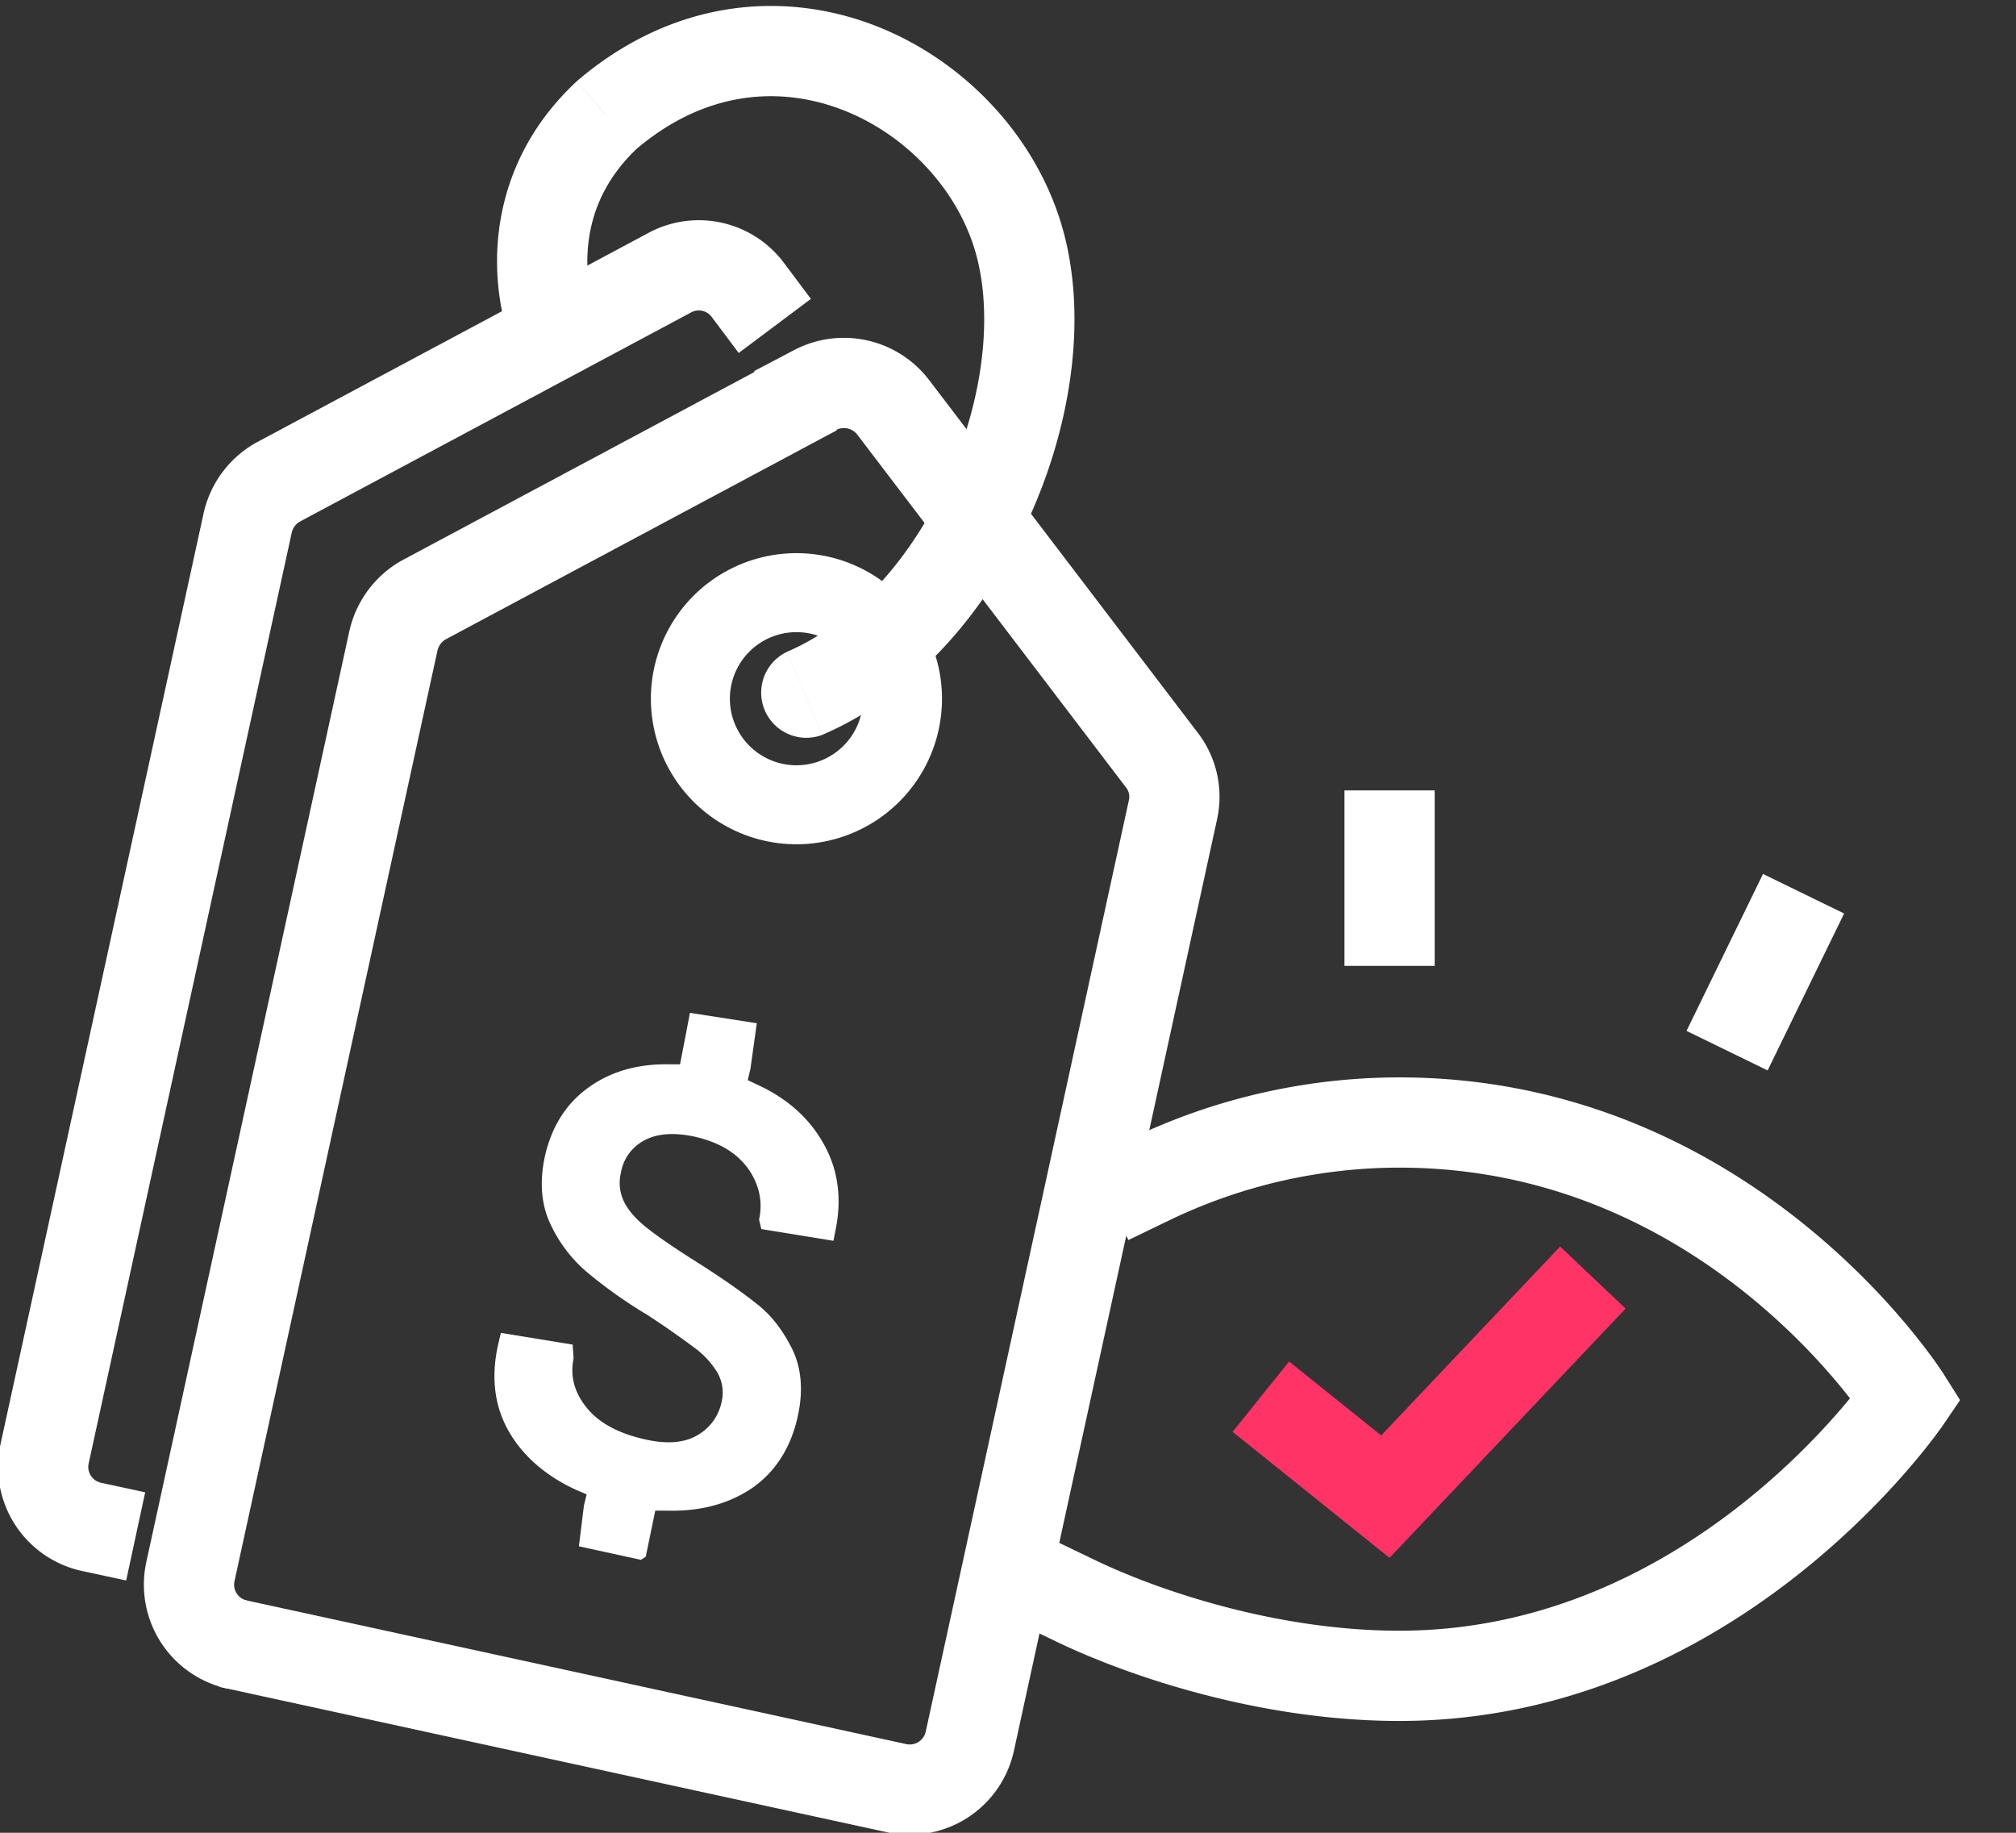
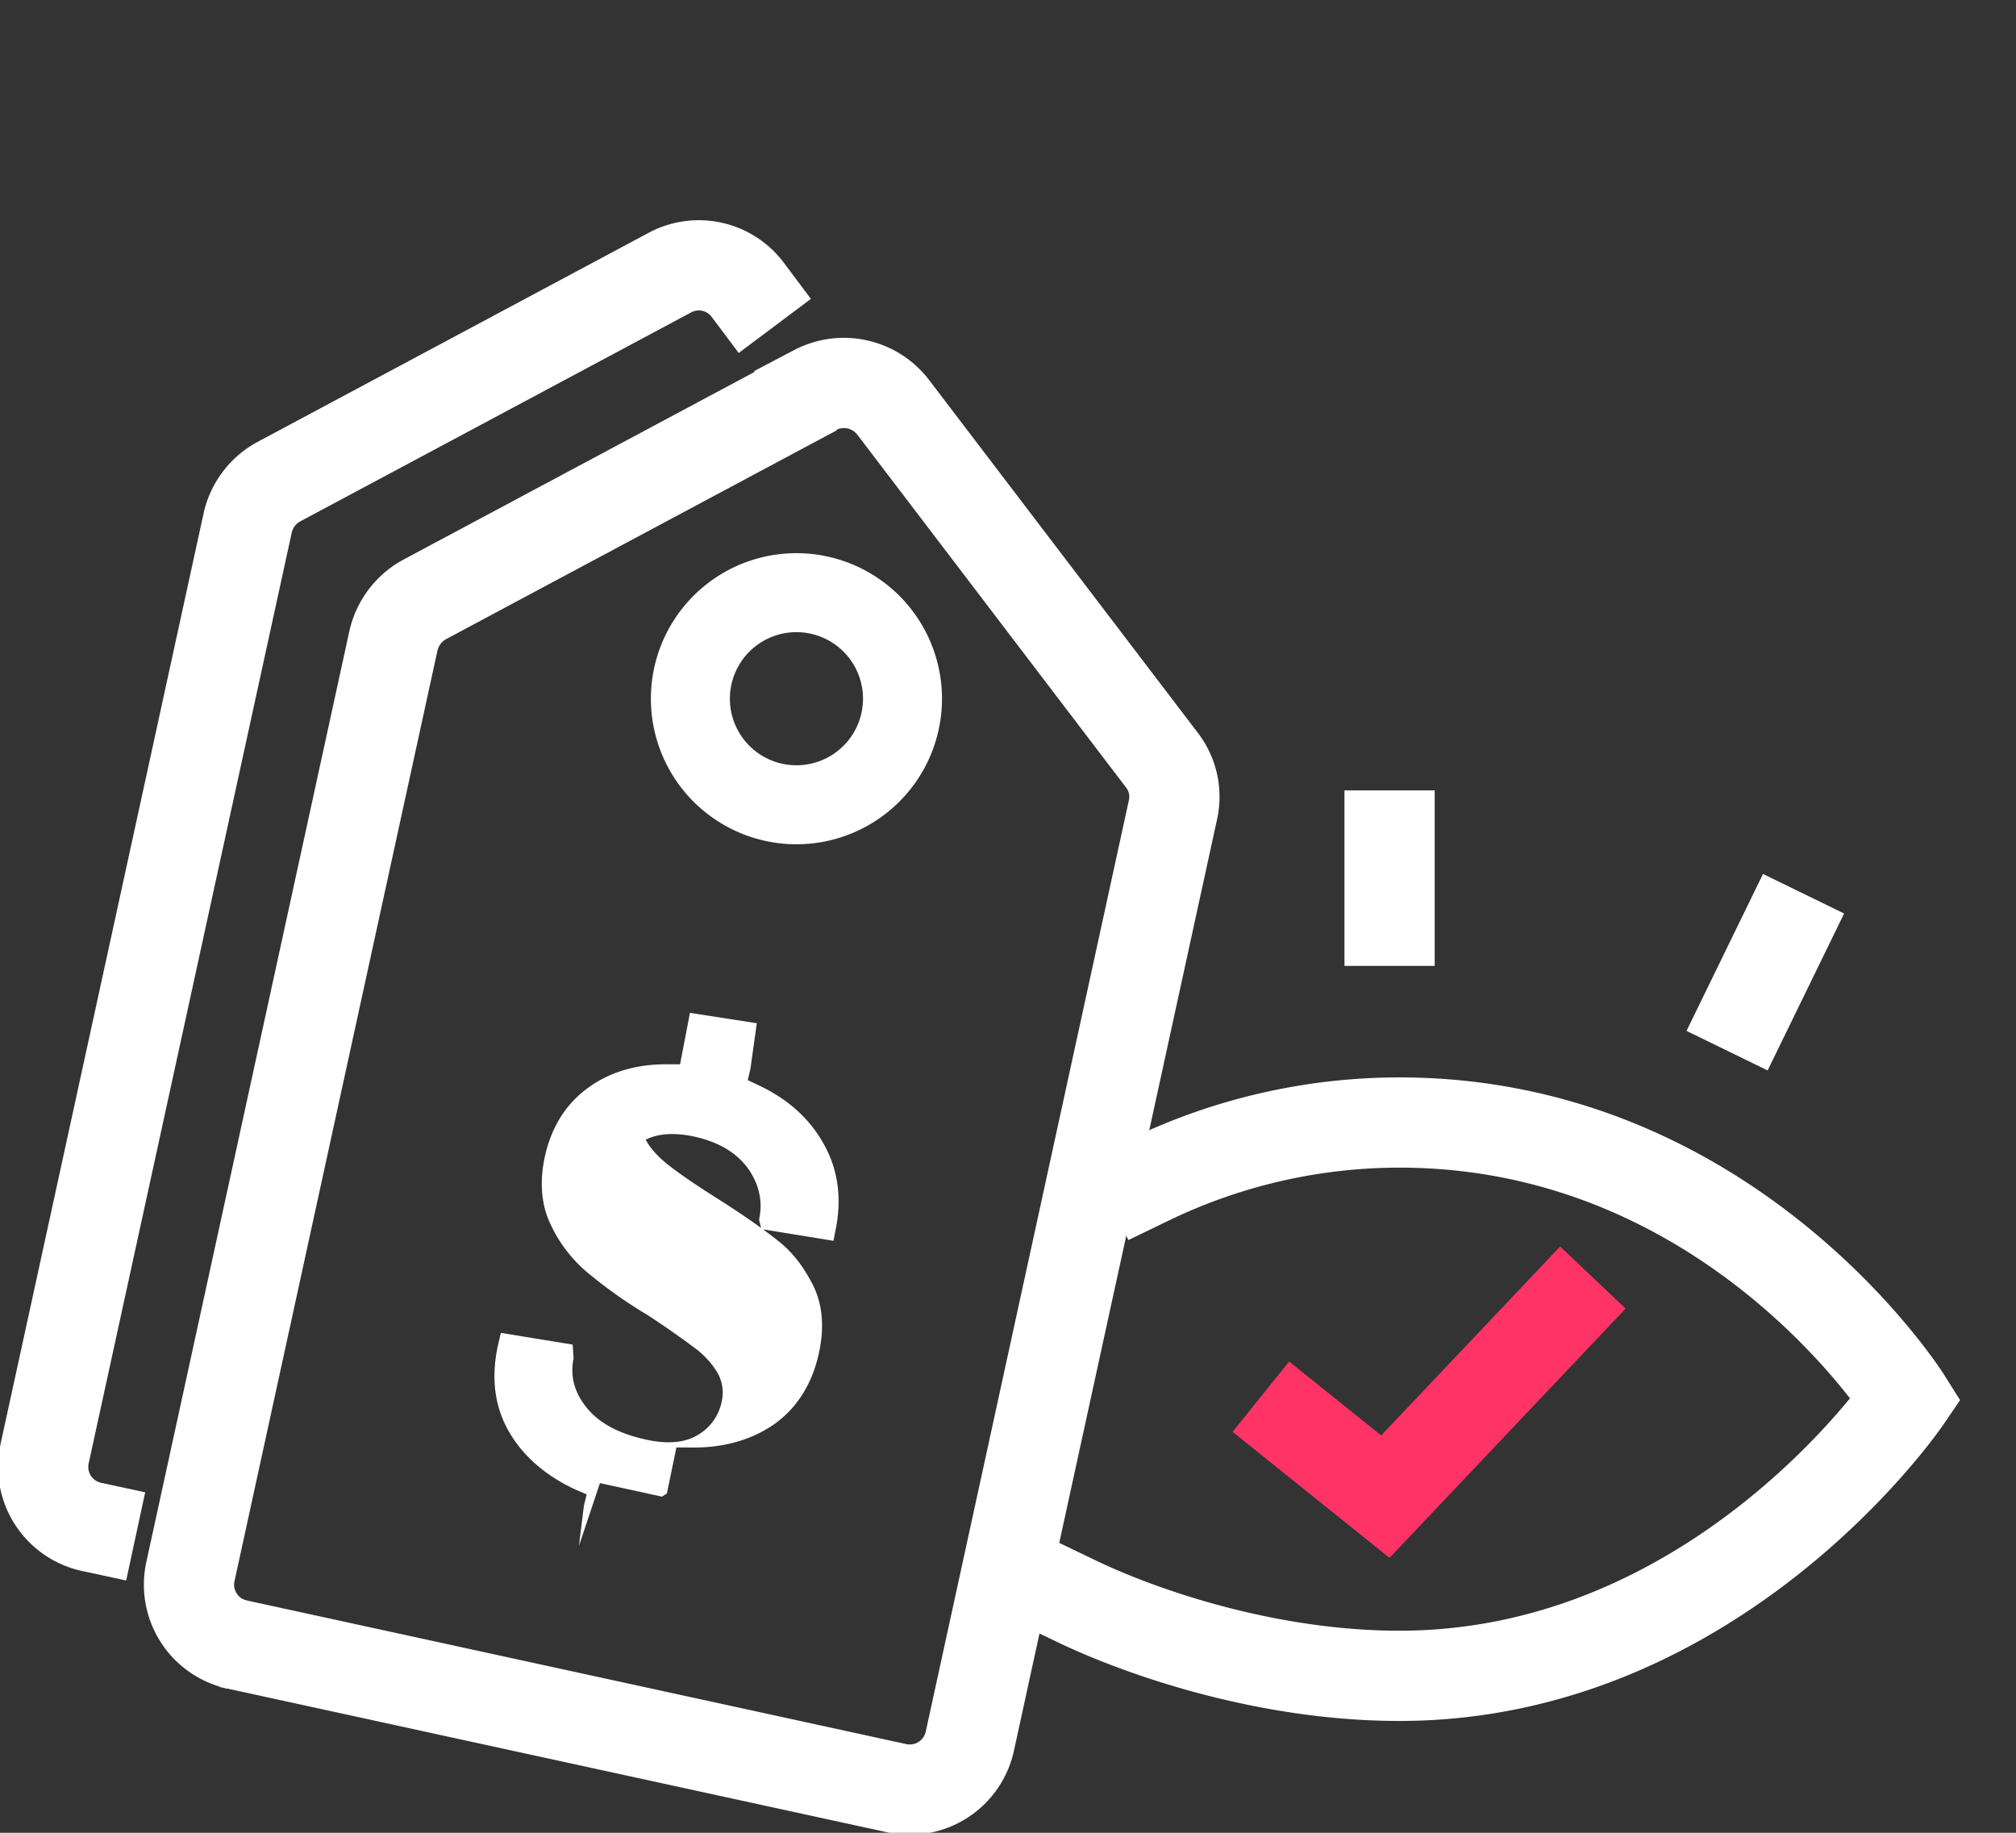
<svg xmlns="http://www.w3.org/2000/svg" width="33" height="30" fill="none">
  <rect width="100%" height="100%" fill="#333333" stroke="none" />
  <g clip-path="url(#Pricing__a)">
    <g clip-path="url(#Pricing__b)">
      <path d="M18.814 19.312a9.415 9.415 0 0 1 4.092-.938c5.445 0 8.296 4.528 8.296 4.528s-3.08 4.529-8.296 4.529c-2.12 0-4.159-.68-5.297-1.227" stroke="#fff" stroke-width="1.477" stroke-miterlimit="10" stroke-linecap="square" />
      <path d="m21.215 23.324 1.462 1.174 2.889-3.05" stroke="#F36" stroke-width="1.477" stroke-miterlimit="10" stroke-linecap="square" />
      <path d="M22.746 15.072v-1.396m5.848 2.858.605-1.241" stroke="#fff" stroke-width="1.477" stroke-miterlimit="10" stroke-linecap="square" />
      <path d="m4.469 27.047 10.209 2.223a1.006 1.006 0 0 0 1.197-.768l3.324-15.24a.982.982 0 0 0-.185-.827l-4.395-5.77a1.016 1.016 0 0 0-1.278-.28" stroke="#fff" stroke-width="1.477" stroke-linecap="square" stroke-linejoin="round" />
      <path d="M3.885 26.92a1.004 1.004 0 0 1-.768-1.196l3.324-15.24c.067-.288.252-.532.51-.672l6.398-3.42" stroke="#fff" stroke-width="1.477" stroke-miterlimit="10" />
      <path d="M13.037 13.173a1.736 1.736 0 1 0 0-3.472 1.736 1.736 0 0 0 0 3.472Z" stroke="#fff" stroke-width="1.293" stroke-miterlimit="10" stroke-linecap="square" />
-       <path d="m8.306 5.443.241.698 1.397-.483-.242-.698-1.396.483Zm1.616-3.551-.48-.562-.014.012-.013.013.507.537Zm2.958 8.779a.739.739 0 0 0 .58 1.358l-.58-1.358ZM9.004 5.2l.698-.24.001.001v.002l.001.001-.001-.003a2.048 2.048 0 0 1-.047-.203 2.7 2.7 0 0 1-.038-.622c.027-.496.199-1.13.812-1.708L9.415 1.355c-.942.89-1.23 1.91-1.273 2.702a4.177 4.177 0 0 0 .125 1.255 2.49 2.49 0 0 0 .037.124v.003l.001.002c0 .001 0 .002.699-.24Zm1.399-2.748c1.104-.945 2.298-1.045 3.307-.684 1.04.372 1.89 1.24 2.222 2.243l1.402-.465c-.48-1.447-1.67-2.648-3.126-3.17-1.487-.531-3.242-.35-4.766.953l.96 1.123Zm5.529 1.559c.332 1.002.198 2.41-.381 3.74-.577 1.326-1.532 2.432-2.671 2.919l.58 1.358c1.587-.678 2.769-2.131 3.446-3.687.674-1.55.909-3.346.428-4.795l-1.402.465Z" fill="#fff" />
      <path d="M1.499 24.993a1.004 1.004 0 0 1-.769-1.197l3.325-15.24a1.02 1.02 0 0 1 .51-.672l6.397-3.42a1.001 1.001 0 0 1 1.278.28" stroke="#fff" stroke-width="1.477" stroke-linecap="square" stroke-linejoin="round" />
-       <path d="m9.477 25.303.081-.657.045-.185-.17-.073c-.488-.222-.864-.547-1.093-.939-.244-.413-.303-.886-.193-1.41l.052-.222 1.175.192.015.229c-.06.288.014.561.221.812.2.244.517.414.946.51.354.081.642.06.857-.066a.813.813 0 0 0 .399-.547.654.654 0 0 0-.074-.488 1.41 1.41 0 0 0-.37-.398 14.897 14.897 0 0 0-.775-.54 7.653 7.653 0 0 1-.998-.709 2.298 2.298 0 0 1-.598-.805c-.14-.31-.163-.672-.081-1.064.11-.502.354-.886.731-1.152.355-.252.79-.377 1.293-.37h.192l.162-.842 1.094.17-.104.746-.044.185.17.081c.48.222.842.547 1.071.96.244.429.303.916.192 1.433l-.03.156-1.181-.192-.037-.155c.066-.296 0-.584-.185-.843-.192-.258-.48-.428-.88-.517-.317-.066-.583-.052-.79.052a.735.735 0 0 0-.406.54.707.707 0 0 0 .06.494c.073.14.206.288.39.429.178.14.459.332.836.568.406.259.73.488.967.68.23.185.414.436.562.739.14.303.17.665.081 1.07-.11.518-.37.924-.76 1.19-.378.252-.836.377-1.382.362h-.192l-.156.754-.08.051-1.013-.221v-.008Z" fill="#fff" />
+       <path d="m9.477 25.303.081-.657.045-.185-.17-.073c-.488-.222-.864-.547-1.093-.939-.244-.413-.303-.886-.193-1.41l.052-.222 1.175.192.015.229c-.06.288.014.561.221.812.2.244.517.414.946.51.354.081.642.06.857-.066a.813.813 0 0 0 .399-.547.654.654 0 0 0-.074-.488 1.41 1.41 0 0 0-.37-.398 14.897 14.897 0 0 0-.775-.54 7.653 7.653 0 0 1-.998-.709 2.298 2.298 0 0 1-.598-.805c-.14-.31-.163-.672-.081-1.064.11-.502.354-.886.731-1.152.355-.252.79-.377 1.293-.37h.192l.162-.842 1.094.17-.104.746-.044.185.17.081c.48.222.842.547 1.071.96.244.429.303.916.192 1.433l-.03.156-1.181-.192-.037-.155c.066-.296 0-.584-.185-.843-.192-.258-.48-.428-.88-.517-.317-.066-.583-.052-.79.052c.073.14.206.288.39.429.178.14.459.332.836.568.406.259.73.488.967.68.23.185.414.436.562.739.14.303.17.665.081 1.07-.11.518-.37.924-.76 1.19-.378.252-.836.377-1.382.362h-.192l-.156.754-.08.051-1.013-.221v-.008Z" fill="#fff" />
    </g>
  </g>
  <defs>
    <clipPath id="Pricing__a">
      <path fill="#fff" d="M0 0h32.25v30H0z" />
    </clipPath>
    <clipPath id="Pricing__b">
      <path fill="#fff" d="M0 0h33.963v30H0z" />
    </clipPath>
  </defs>
</svg>